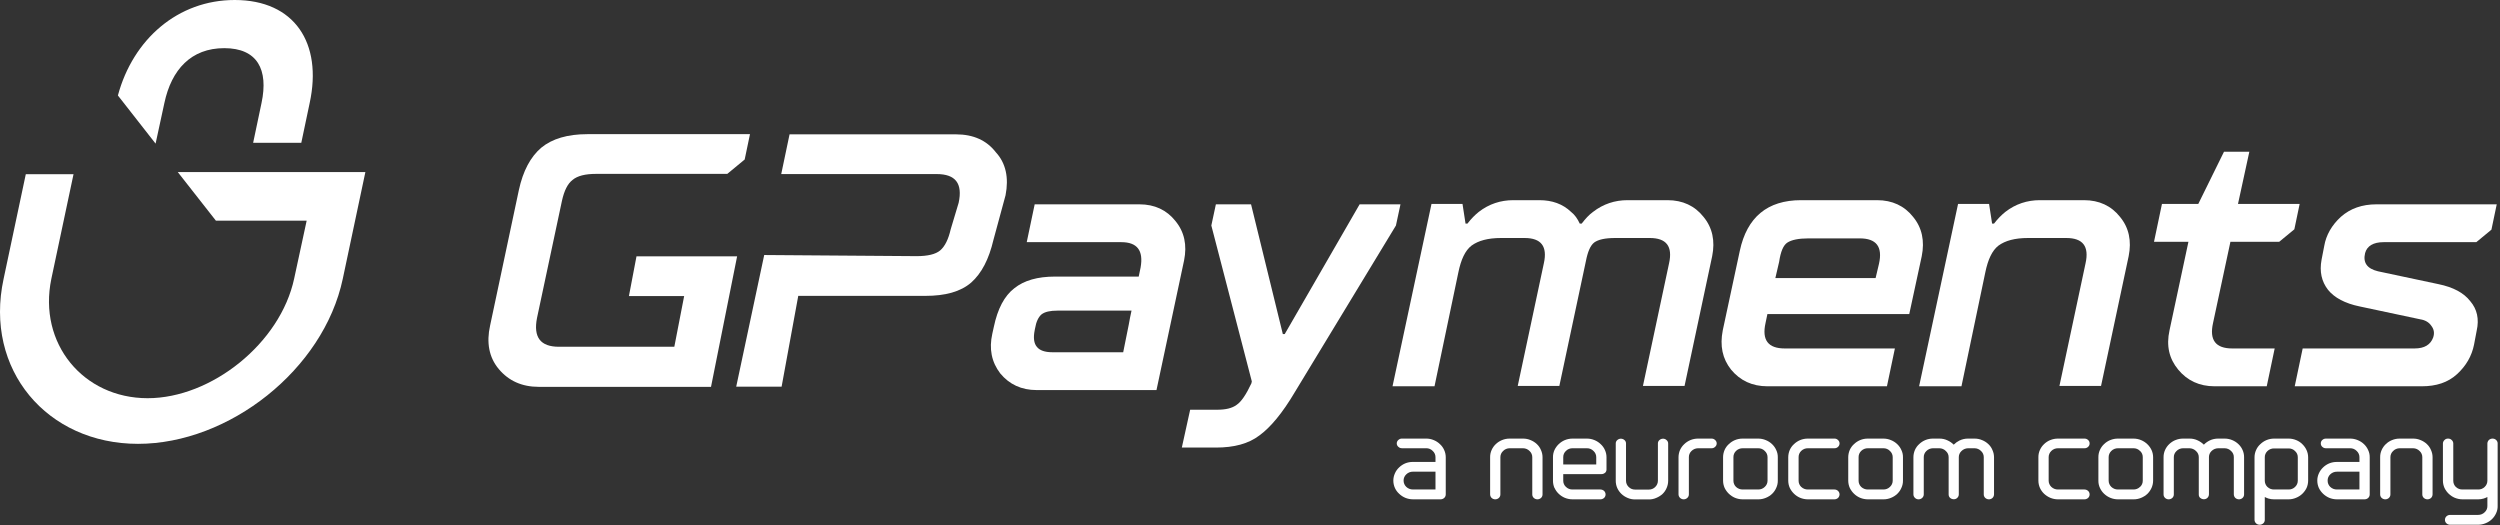
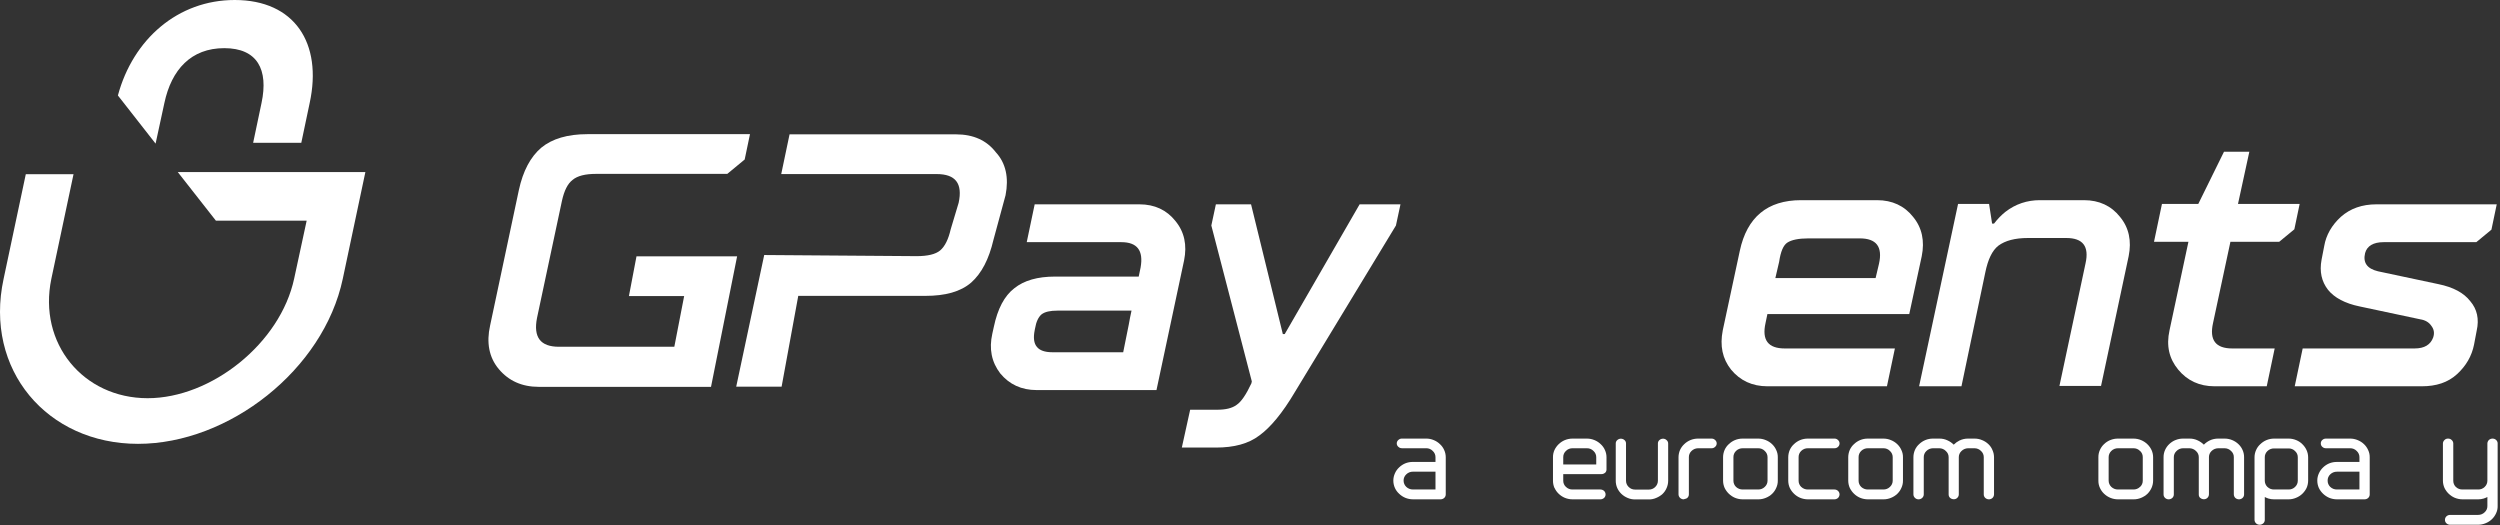
<svg xmlns="http://www.w3.org/2000/svg" width="500" height="105" viewBox="0 0 500 105" fill="none">
  <rect x="0" y="0" width="500" height="105" fill="#333333" stroke="none" />
  <path d="M61.351 44.05L58.839 55.69C56.075 68.67 42.257 79.641 29.528 79.641C16.632 79.641 7.587 68.67 10.267 55.774L14.706 34.838H5.159L0.72 55.774C-3.216 73.946 9.43 88.769 27.602 88.769C45.775 88.769 64.701 73.946 68.553 55.774L73.075 34.419H35.809H35.558L43.178 44.133H61.351V44.05Z" fill="white" />
  <path d="M23.58 19.094L31.117 28.724L32.876 20.601C34.3 13.902 38.236 9.631 44.851 9.631C51.467 9.631 53.728 13.902 52.304 20.601L50.63 28.557H60.26L61.935 20.601C64.531 8.626 58.92 0 46.945 0C35.556 0 26.595 7.872 23.58 19.094Z" fill="white" />
  <path d="M201.11 39.05L198.689 47.977C197.781 51.836 196.344 54.635 194.225 56.526C192.107 58.342 189.081 59.174 185.071 59.174H159.651L156.322 77.332H147.243L152.842 51.003L183.331 51.23C185.525 51.23 187.114 50.852 188.022 50.095C189.005 49.263 189.686 47.826 190.14 45.859L191.729 40.563C192.561 36.704 191.124 34.813 187.341 34.813H156.246L157.911 26.869H191.199C194.679 26.869 197.327 28.079 199.143 30.425C201.186 32.619 201.791 35.569 201.11 39.05Z" fill="white" />
  <path d="M215.183 78.013H207.314C204.288 78.013 201.867 76.879 200.051 74.684C198.311 72.415 197.782 69.767 198.463 66.74L198.765 65.379C199.522 61.747 200.884 59.175 202.851 57.662C204.818 56.073 207.541 55.316 211.022 55.316H227.742L228.12 53.501C228.725 50.096 227.439 48.432 224.261 48.432H205.347L206.936 40.866H227.893C230.919 40.866 233.34 42.001 235.08 44.195C236.896 46.389 237.426 49.037 236.82 52.063L231.297 78.013H215.183V78.013ZM210.416 70.448H217.528C220.176 70.448 218.36 70.448 224.64 70.448C226.001 63.563 225.775 65 226.002 63.563L226.304 62.126H211.476C210.038 62.126 208.979 62.352 208.298 62.882C207.693 63.412 207.239 64.32 207.012 65.681L206.936 66.06C206.634 67.573 206.785 68.708 207.39 69.388C207.92 70.069 208.979 70.448 210.416 70.448Z" fill="white" />
  <path d="M236.366 89.513L238.031 81.947H243.402C245.142 81.947 246.428 81.645 247.336 80.964C248.244 80.359 249.228 78.921 250.287 76.651L250.362 76.273L242.267 45.103L243.175 40.866H250.211L256.566 66.816H256.945L271.924 40.866H280.095L279.187 45.103L258.987 78.392C256.491 82.628 254.07 85.503 251.876 87.092C249.682 88.757 246.807 89.513 243.175 89.513H236.366Z" fill="white" />
-   <path d="M278.505 77.257L286.298 40.791H292.502L293.107 44.725H293.485C294.242 43.741 294.999 42.985 295.755 42.38C297.798 40.791 300.143 40.034 302.64 40.034H307.86C310.432 40.034 312.551 40.791 314.215 42.38C314.972 42.985 315.501 43.741 315.955 44.725H316.334C317.09 43.741 317.771 42.985 318.603 42.38C320.646 40.791 322.991 40.034 325.488 40.034H333.508C336.534 40.034 338.955 41.169 340.695 43.363C342.511 45.557 343.04 48.205 342.435 51.231L336.912 77.181H328.59L333.81 52.669C334.567 49.264 333.281 47.6 329.952 47.6H323.067C321.024 47.6 319.662 47.903 318.83 48.508C318.074 49.113 317.544 50.324 317.166 52.291L311.87 77.181H303.548L308.768 52.669C309.525 49.264 308.238 47.6 304.91 47.6H300.219C297.571 47.6 295.679 48.13 294.318 49.113C293.031 50.097 292.199 51.912 291.67 54.485L286.903 77.257H278.505V77.257Z" fill="white" />
  <g clip-path="url(#clip0)">
    <path fill-rule="evenodd" clip-rule="evenodd" d="M282.586 94.335H287.098V97.895H282.586C282.34 97.898 282.096 97.854 281.867 97.765C281.639 97.675 281.431 97.544 281.255 97.376C281.084 97.213 280.949 97.017 280.857 96.802C280.765 96.587 280.718 96.357 280.719 96.124C280.713 95.891 280.757 95.658 280.849 95.442C280.942 95.227 281.08 95.032 281.255 94.871C281.427 94.699 281.634 94.562 281.863 94.469C282.092 94.377 282.338 94.331 282.586 94.335V94.335ZM281.052 99.559C281.537 99.76 282.059 99.863 282.586 99.864H288.133C288.402 99.861 288.66 99.758 288.854 99.577C288.951 99.484 289.028 99.372 289.079 99.249C289.13 99.126 289.154 98.994 289.15 98.862V91.436C289.149 90.943 289.042 90.456 288.836 90.005C288.641 89.557 288.352 89.155 287.985 88.824C287.63 88.48 287.21 88.206 286.746 88.019C286.268 87.817 285.752 87.713 285.23 87.715H280.405C280.268 87.711 280.131 87.734 280.004 87.783C279.877 87.832 279.762 87.906 279.665 88.001C279.565 88.086 279.486 88.19 279.432 88.308C279.377 88.425 279.35 88.552 279.351 88.681C279.35 88.809 279.377 88.936 279.432 89.054C279.486 89.171 279.565 89.276 279.665 89.361C279.762 89.455 279.877 89.529 280.004 89.578C280.131 89.627 280.268 89.651 280.405 89.647H285.23C285.476 89.641 285.72 89.687 285.946 89.779C286.172 89.872 286.376 90.01 286.543 90.184V90.184C286.72 90.344 286.86 90.538 286.956 90.754C287.051 90.969 287.099 91.202 287.098 91.436V92.385H282.586C282.06 92.379 281.538 92.477 281.052 92.671V92.671C280.597 92.863 280.183 93.136 279.832 93.476C279.465 93.814 279.175 94.222 278.981 94.675C278.773 95.131 278.666 95.625 278.667 96.124C278.668 96.629 278.775 97.128 278.981 97.591V97.591C279.18 98.031 279.47 98.426 279.832 98.754C280.183 99.094 280.597 99.367 281.052 99.559V99.559Z" fill="white" />
-     <path d="M305.919 90.206C306.091 90.365 306.227 90.557 306.319 90.769C306.412 90.981 306.458 91.21 306.455 91.44V98.865C306.451 98.998 306.475 99.13 306.526 99.253C306.577 99.376 306.654 99.488 306.751 99.581C306.95 99.765 307.215 99.867 307.49 99.867C307.76 99.865 308.018 99.762 308.212 99.581C308.309 99.488 308.385 99.376 308.436 99.253C308.487 99.13 308.511 98.998 308.507 98.865V91.44C308.507 90.947 308.4 90.46 308.193 90.009C308.012 89.563 307.735 89.161 307.38 88.828C307.018 88.483 306.591 88.21 306.122 88.023C305.651 87.821 305.14 87.717 304.625 87.719H301.907C301.386 87.719 300.87 87.823 300.391 88.023V88.023C299.93 88.214 299.51 88.487 299.152 88.828C298.797 89.165 298.514 89.566 298.32 90.009V90.009C298.119 90.461 298.019 90.948 298.024 91.44V98.865C298.024 99.132 298.13 99.388 298.32 99.581C298.514 99.762 298.772 99.865 299.041 99.867C299.317 99.867 299.581 99.765 299.781 99.581C299.878 99.488 299.955 99.376 300.006 99.253C300.057 99.13 300.081 98.998 300.077 98.865V91.44C300.074 91.21 300.12 90.981 300.212 90.769C300.304 90.557 300.441 90.365 300.613 90.206V90.206C300.778 90.033 300.978 89.895 301.201 89.799C301.423 89.704 301.664 89.653 301.907 89.651H304.625C304.868 89.653 305.108 89.704 305.331 89.799C305.553 89.895 305.753 90.033 305.919 90.206V90.206Z" fill="white" />
    <path fill-rule="evenodd" clip-rule="evenodd" d="M318.694 90.188C318.871 90.348 319.012 90.542 319.107 90.758C319.203 90.973 319.251 91.206 319.249 91.44V92.889H312.649V91.44C312.642 91.207 312.687 90.974 312.779 90.759C312.871 90.543 313.01 90.348 313.185 90.188C313.355 90.012 313.561 89.873 313.791 89.781C314.02 89.688 314.267 89.644 314.516 89.651H317.382C317.627 89.645 317.871 89.691 318.097 89.783C318.324 89.876 318.527 90.013 318.694 90.188V90.188ZM312.963 99.563C313.455 99.763 313.983 99.867 314.516 99.867H320.081C320.356 99.866 320.62 99.763 320.821 99.581C320.918 99.488 320.994 99.376 321.045 99.253C321.096 99.13 321.12 98.998 321.116 98.865C321.109 98.611 321.003 98.368 320.821 98.186C320.62 98.003 320.356 97.901 320.081 97.899H314.516C314.269 97.905 314.024 97.862 313.795 97.773C313.566 97.684 313.358 97.55 313.185 97.38C313.011 97.219 312.873 97.024 312.781 96.809C312.688 96.593 312.643 96.361 312.649 96.128V94.822H320.284C320.543 94.826 320.793 94.737 320.987 94.571H321.005C321.103 94.482 321.18 94.374 321.231 94.253C321.282 94.133 321.306 94.003 321.301 93.873V91.44C321.301 90.947 321.193 90.459 320.987 90.009C320.793 89.561 320.503 89.159 320.136 88.828C319.782 88.484 319.361 88.21 318.898 88.023C318.42 87.821 317.903 87.717 317.382 87.719H314.516C313.983 87.719 313.455 87.822 312.963 88.023V88.023C312.508 88.215 312.094 88.488 311.743 88.828C311.388 89.168 311.099 89.568 310.892 90.009C310.692 90.461 310.591 90.948 310.596 91.44V96.128C310.591 96.631 310.692 97.13 310.892 97.595H310.911C311.109 98.03 311.392 98.425 311.743 98.758C312.094 99.098 312.508 99.371 312.963 99.563Z" fill="white" />
    <path d="M325.517 99.581C325.993 99.79 326.51 99.894 327.033 99.885H329.75C330.267 99.895 330.779 99.791 331.248 99.581C331.712 99.394 332.138 99.127 332.505 98.794C332.857 98.458 333.134 98.056 333.319 97.613C333.524 97.156 333.631 96.662 333.633 96.164V88.703C333.634 88.574 333.607 88.447 333.552 88.329C333.498 88.212 333.419 88.108 333.319 88.023C333.227 87.932 333.118 87.86 332.997 87.811C332.877 87.761 332.747 87.736 332.616 87.736C332.341 87.736 332.076 87.839 331.877 88.023C331.779 88.108 331.702 88.214 331.651 88.331C331.6 88.448 331.576 88.575 331.581 88.703V96.146C331.582 96.379 331.535 96.609 331.443 96.824C331.351 97.039 331.215 97.234 331.045 97.398C330.877 97.566 330.676 97.699 330.453 97.788C330.231 97.877 329.991 97.921 329.75 97.917H327.033C326.792 97.921 326.552 97.877 326.33 97.788C326.107 97.699 325.906 97.566 325.738 97.398C325.568 97.234 325.432 97.039 325.34 96.824C325.248 96.609 325.201 96.379 325.202 96.146V88.703C325.207 88.575 325.183 88.448 325.132 88.331C325.081 88.214 325.004 88.108 324.907 88.023C324.707 87.839 324.442 87.736 324.167 87.736C323.898 87.739 323.64 87.842 323.446 88.023C323.349 88.108 323.272 88.214 323.221 88.331C323.169 88.448 323.145 88.575 323.15 88.703V96.146C323.146 96.643 323.247 97.136 323.446 97.595V97.595C323.645 98.036 323.927 98.436 324.278 98.776V98.776C324.637 99.115 325.057 99.388 325.517 99.581V99.581Z" fill="white" />
-     <path d="M338.292 90.206C338.46 90.035 338.66 89.899 338.882 89.804C339.104 89.708 339.344 89.656 339.586 89.651H342.323C342.454 89.652 342.584 89.627 342.704 89.578C342.825 89.529 342.934 89.456 343.025 89.365C343.125 89.28 343.205 89.175 343.259 89.058C343.313 88.941 343.341 88.813 343.339 88.685C343.341 88.556 343.313 88.429 343.259 88.312C343.205 88.194 343.125 88.09 343.025 88.005C342.934 87.913 342.825 87.841 342.704 87.791C342.584 87.742 342.454 87.717 342.323 87.719H339.586C339.065 87.721 338.55 87.824 338.07 88.023V88.023C337.615 88.215 337.201 88.488 336.85 88.828C336.489 89.163 336.2 89.565 336 90.009V90.009C335.807 90.463 335.707 90.949 335.704 91.44V98.865C335.704 99.128 335.81 99.38 336 99.568C336.191 99.755 336.449 99.863 336.721 99.867C336.857 99.869 336.993 99.845 337.12 99.796C337.247 99.747 337.362 99.674 337.46 99.581C337.561 99.489 337.641 99.379 337.695 99.255C337.749 99.132 337.776 98.999 337.774 98.865V91.44C337.769 91.211 337.813 90.983 337.902 90.771C337.991 90.559 338.123 90.366 338.292 90.206V90.206Z" fill="white" />
+     <path d="M338.292 90.206C338.46 90.035 338.66 89.899 338.882 89.804C339.104 89.708 339.344 89.656 339.586 89.651H342.323C342.454 89.652 342.584 89.627 342.704 89.578C342.825 89.529 342.934 89.456 343.025 89.365C343.125 89.28 343.205 89.175 343.259 89.058C343.313 88.941 343.341 88.813 343.339 88.685C343.341 88.556 343.313 88.429 343.259 88.312C343.205 88.194 343.125 88.09 343.025 88.005C342.934 87.913 342.825 87.841 342.704 87.791C342.584 87.742 342.454 87.717 342.323 87.719H339.586C339.065 87.721 338.55 87.824 338.07 88.023V88.023C337.615 88.215 337.201 88.488 336.85 88.828C336.489 89.163 336.2 89.565 336 90.009V90.009C335.807 90.463 335.707 90.949 335.704 91.44V98.865C335.704 99.128 335.81 99.38 336 99.568C336.191 99.755 336.449 99.863 336.721 99.867C337.247 99.747 337.362 99.674 337.46 99.581C337.561 99.489 337.641 99.379 337.695 99.255C337.749 99.132 337.776 98.999 337.774 98.865V91.44C337.769 91.211 337.813 90.983 337.902 90.771C337.991 90.559 338.123 90.366 338.292 90.206V90.206Z" fill="white" />
    <path fill-rule="evenodd" clip-rule="evenodd" d="M352.953 90.188C353.13 90.348 353.271 90.542 353.366 90.758C353.461 90.973 353.51 91.206 353.508 91.44V96.128C353.51 96.362 353.461 96.595 353.366 96.81C353.271 97.026 353.13 97.22 352.953 97.38V97.38C352.782 97.549 352.578 97.681 352.352 97.771C352.127 97.86 351.884 97.904 351.641 97.899H348.553C348.304 97.903 348.056 97.86 347.825 97.771C347.593 97.681 347.382 97.549 347.203 97.38C347.035 97.216 346.903 97.02 346.814 96.805C346.725 96.59 346.681 96.359 346.686 96.128V91.44C346.68 91.208 346.723 90.978 346.812 90.763C346.901 90.547 347.034 90.352 347.203 90.188C347.378 90.013 347.588 89.876 347.821 89.783C348.053 89.691 348.302 89.646 348.553 89.651H351.641C351.886 89.645 352.13 89.691 352.356 89.783C352.583 89.876 352.786 90.013 352.953 90.188V90.188ZM354.432 98.758C354.78 98.419 355.056 98.018 355.246 97.577C355.459 97.122 355.567 96.627 355.56 96.128V91.44C355.568 90.946 355.461 90.457 355.246 90.009C355.052 89.566 354.769 89.165 354.414 88.828C354.053 88.483 353.626 88.21 353.157 88.023C352.679 87.821 352.162 87.717 351.641 87.719H348.498C347.976 87.721 347.461 87.824 346.982 88.023V88.023C346.526 88.215 346.113 88.488 345.761 88.828C345.395 89.159 345.105 89.561 344.911 90.009V90.009C344.719 90.463 344.618 90.949 344.615 91.44V96.128C344.616 96.632 344.723 97.132 344.929 97.595V97.595C345.142 98.027 345.429 98.421 345.78 98.758C346.131 99.098 346.545 99.371 347 99.563C347.491 99.765 348.02 99.868 348.553 99.867H351.678C352.193 99.869 352.704 99.765 353.175 99.563C353.644 99.376 354.071 99.103 354.432 98.758V98.758Z" fill="white" />
    <path d="M360.034 99.563C360.526 99.765 361.054 99.868 361.587 99.867H366.894C367.163 99.865 367.421 99.762 367.615 99.581C367.805 99.388 367.91 99.132 367.91 98.865C367.906 98.608 367.796 98.362 367.606 98.181C367.416 98 367.16 97.899 366.894 97.899H361.587C361.338 97.903 361.091 97.86 360.859 97.771C360.627 97.681 360.416 97.549 360.238 97.38C360.069 97.216 359.937 97.02 359.848 96.805C359.759 96.59 359.716 96.359 359.72 96.128V91.44C359.715 91.208 359.758 90.978 359.847 90.763C359.936 90.547 360.069 90.352 360.238 90.188C360.413 90.013 360.623 89.876 360.855 89.783C361.087 89.691 361.336 89.646 361.587 89.651H366.894C367.028 89.653 367.161 89.629 367.285 89.58C367.409 89.531 367.521 89.457 367.615 89.365C367.708 89.276 367.783 89.17 367.834 89.054C367.885 88.937 367.911 88.811 367.91 88.685C367.912 88.556 367.884 88.429 367.83 88.311C367.776 88.194 367.696 88.09 367.596 88.005C367.508 87.91 367.399 87.836 367.278 87.787C367.156 87.737 367.025 87.714 366.894 87.719H361.532C361.011 87.721 360.495 87.824 360.016 88.023V88.023C359.561 88.215 359.147 88.488 358.796 88.828C358.429 89.159 358.139 89.561 357.945 90.009V90.009C357.753 90.463 357.653 90.949 357.649 91.44V96.128C357.65 96.632 357.757 97.132 357.964 97.595V97.595C358.176 98.027 358.464 98.421 358.814 98.758C359.165 99.098 359.579 99.371 360.034 99.563V99.563Z" fill="white" />
    <path fill-rule="evenodd" clip-rule="evenodd" d="M377.987 90.188C378.163 90.348 378.304 90.542 378.399 90.758C378.495 90.973 378.543 91.206 378.541 91.44V96.128C378.543 96.362 378.495 96.595 378.399 96.81C378.304 97.026 378.163 97.22 377.987 97.38V97.38C377.816 97.549 377.611 97.681 377.386 97.771C377.16 97.86 376.918 97.904 376.674 97.899H373.586C373.337 97.903 373.09 97.86 372.858 97.771C372.626 97.681 372.415 97.549 372.237 97.38C372.069 97.216 371.936 97.02 371.847 96.805C371.758 96.59 371.715 96.359 371.719 96.128V91.44C371.714 91.208 371.757 90.978 371.846 90.763C371.935 90.547 372.068 90.352 372.237 90.188C372.412 90.013 372.622 89.876 372.854 89.783C373.086 89.691 373.335 89.646 373.586 89.651H376.674C376.92 89.645 377.164 89.691 377.39 89.783C377.616 89.876 377.82 90.013 377.987 90.188V90.188ZM379.466 98.758C379.813 98.419 380.09 98.018 380.279 97.577C380.493 97.122 380.6 96.627 380.594 96.128V91.44C380.602 90.946 380.494 90.457 380.279 90.009C380.085 89.566 379.802 89.165 379.447 88.828C379.086 88.483 378.659 88.21 378.19 88.023C377.712 87.821 377.196 87.717 376.674 87.719H373.531C373.01 87.719 372.494 87.823 372.015 88.023V88.023C371.56 88.215 371.146 88.488 370.795 88.828C370.428 89.159 370.138 89.561 369.944 90.009V90.009C369.752 90.463 369.652 90.949 369.648 91.44V96.128C369.649 96.632 369.756 97.132 369.963 97.595V97.595C370.175 98.027 370.463 98.421 370.813 98.758C371.164 99.098 371.578 99.371 372.033 99.563V99.563C372.525 99.765 373.053 99.868 373.586 99.867H376.711C377.227 99.869 377.737 99.765 378.209 99.563C378.678 99.376 379.104 99.103 379.466 98.758V98.758Z" fill="white" />
    <path d="M396.216 90.206C396.388 90.365 396.524 90.557 396.617 90.769C396.709 90.981 396.755 91.21 396.752 91.44V98.865C396.748 98.998 396.772 99.13 396.823 99.253C396.874 99.376 396.951 99.488 397.048 99.581C397.248 99.765 397.512 99.867 397.788 99.867C398.057 99.865 398.315 99.762 398.509 99.581C398.699 99.388 398.805 99.132 398.805 98.865V91.44C398.804 90.947 398.697 90.46 398.49 90.009C398.309 89.563 398.032 89.161 397.677 88.828C397.315 88.483 396.889 88.21 396.42 88.023C395.948 87.821 395.438 87.717 394.922 87.719H393.609C393.026 87.713 392.449 87.842 391.927 88.094H391.908C391.475 88.311 391.082 88.595 390.744 88.935C390.399 88.586 389.992 88.301 389.542 88.094C389.027 87.84 388.456 87.712 387.878 87.719H386.565C386.044 87.721 385.528 87.824 385.049 88.023V88.023C384.594 88.215 384.18 88.488 383.829 88.828C383.462 89.159 383.173 89.561 382.979 90.009V90.009C382.786 90.463 382.686 90.949 382.683 91.44V98.865C382.681 98.999 382.708 99.132 382.762 99.255C382.816 99.379 382.896 99.489 382.997 99.581C383.088 99.672 383.198 99.744 383.318 99.793C383.439 99.842 383.569 99.868 383.7 99.867C383.836 99.869 383.972 99.845 384.099 99.796C384.226 99.747 384.341 99.674 384.439 99.581C384.54 99.489 384.62 99.379 384.674 99.255C384.728 99.132 384.755 98.999 384.753 98.865V91.44C384.748 91.211 384.792 90.983 384.881 90.771C384.97 90.559 385.102 90.366 385.271 90.206V90.206C385.439 90.035 385.639 89.899 385.861 89.804C386.083 89.708 386.322 89.656 386.565 89.651H387.878C388.121 89.653 388.361 89.704 388.584 89.799C388.806 89.895 389.007 90.033 389.172 90.206V90.206C389.349 90.362 389.49 90.553 389.586 90.765C389.681 90.978 389.729 91.208 389.727 91.44V98.865C389.722 98.994 389.744 99.122 389.791 99.242C389.839 99.362 389.911 99.471 390.004 99.563V99.563C390.205 99.746 390.469 99.848 390.744 99.85C390.878 99.856 391.012 99.833 391.137 99.784C391.261 99.734 391.373 99.659 391.465 99.563C391.562 99.47 391.639 99.358 391.69 99.235C391.74 99.112 391.765 98.98 391.76 98.848V91.44C391.758 91.21 391.804 90.981 391.896 90.769C391.988 90.557 392.125 90.365 392.297 90.206C392.467 90.034 392.671 89.897 392.896 89.802C393.121 89.706 393.364 89.655 393.609 89.651H394.922C395.165 89.653 395.406 89.704 395.628 89.799C395.851 89.895 396.051 90.033 396.216 90.206V90.206Z" fill="white" />
-     <path d="M410.064 99.563C410.549 99.764 411.071 99.867 411.599 99.868H416.905C417.174 99.865 417.432 99.762 417.626 99.581C417.723 99.488 417.8 99.376 417.851 99.253C417.902 99.13 417.926 98.998 417.922 98.865C417.923 98.739 417.897 98.613 417.846 98.496C417.795 98.379 417.72 98.273 417.626 98.186C417.432 98.004 417.174 97.902 416.905 97.899H411.599C411.352 97.902 411.108 97.858 410.879 97.769C410.651 97.68 410.443 97.548 410.267 97.38C410.097 97.216 409.961 97.021 409.869 96.806C409.777 96.591 409.73 96.361 409.731 96.128V91.44C409.729 91.207 409.776 90.976 409.868 90.761C409.96 90.546 410.096 90.351 410.267 90.188C410.44 90.015 410.646 89.878 410.875 89.786C411.104 89.693 411.351 89.647 411.599 89.651H416.905C417.039 89.653 417.172 89.629 417.296 89.58C417.42 89.531 417.532 89.457 417.626 89.365C417.723 89.279 417.8 89.174 417.851 89.056C417.902 88.939 417.926 88.812 417.922 88.685C417.926 88.557 417.902 88.431 417.851 88.313C417.8 88.196 417.723 88.091 417.626 88.005C417.532 87.912 417.42 87.838 417.296 87.789C417.172 87.74 417.039 87.716 416.905 87.719H411.562C411.04 87.719 410.524 87.823 410.046 88.023H410.027C409.572 88.215 409.158 88.488 408.807 88.828C408.452 89.165 408.169 89.566 407.975 90.009V90.009C407.774 90.461 407.673 90.948 407.679 91.44V96.128C407.68 96.633 407.787 97.132 407.993 97.595V97.595C408.192 98.03 408.474 98.425 408.825 98.758C409.186 99.094 409.606 99.367 410.064 99.563Z" fill="white" />
    <path fill-rule="evenodd" clip-rule="evenodd" d="M428.016 90.188C428.191 90.349 428.328 90.544 428.421 90.759C428.513 90.975 428.558 91.207 428.552 91.44V96.128C428.558 96.361 428.513 96.593 428.421 96.809C428.328 97.024 428.191 97.219 428.016 97.38H427.998C427.828 97.549 427.623 97.683 427.397 97.772C427.171 97.861 426.929 97.905 426.685 97.899H423.598C423.351 97.902 423.107 97.858 422.878 97.769C422.65 97.679 422.442 97.547 422.266 97.38C422.096 97.216 421.96 97.021 421.868 96.806C421.776 96.591 421.729 96.361 421.73 96.128V91.44C421.728 91.207 421.775 90.976 421.867 90.761C421.959 90.546 422.095 90.351 422.266 90.188C422.438 90.015 422.645 89.878 422.874 89.785C423.103 89.693 423.35 89.647 423.598 89.651H426.685C426.931 89.644 427.175 89.689 427.402 89.781C427.628 89.874 427.831 90.013 427.998 90.188H428.016ZM429.495 98.758C429.837 98.414 430.112 98.014 430.309 97.577C430.514 97.12 430.621 96.627 430.623 96.128V91.44C430.623 90.947 430.515 90.459 430.309 90.009C429.893 89.118 429.148 88.409 428.22 88.023C427.735 87.821 427.213 87.717 426.685 87.719H423.561C423.039 87.719 422.523 87.823 422.045 88.023H422.026C421.571 88.215 421.157 88.488 420.806 88.828C420.451 89.165 420.168 89.566 419.974 90.009V90.009C419.773 90.461 419.672 90.948 419.678 91.44V96.128C419.669 96.633 419.777 97.135 419.992 97.595V97.595C420.191 98.03 420.473 98.425 420.824 98.758C421.182 99.098 421.602 99.371 422.063 99.563V99.563C422.548 99.763 423.07 99.867 423.598 99.867H426.741C427.256 99.869 427.767 99.765 428.238 99.563C428.705 99.371 429.131 99.099 429.495 98.758V98.758Z" fill="white" />
    <path d="M446.227 90.206C446.402 90.363 446.54 90.554 446.633 90.767C446.725 90.98 446.77 91.209 446.764 91.44V98.865C446.764 99.132 446.869 99.388 447.059 99.581C447.26 99.763 447.524 99.866 447.799 99.867C448.068 99.865 448.326 99.762 448.52 99.581C448.617 99.488 448.694 99.376 448.745 99.253C448.796 99.13 448.82 98.998 448.816 98.865V91.44C448.821 90.948 448.721 90.461 448.52 90.009C448.326 89.566 448.043 89.165 447.688 88.828C447.33 88.487 446.91 88.214 446.449 88.023C445.976 87.824 445.467 87.721 444.952 87.719H443.62C443.037 87.716 442.461 87.844 441.938 88.094V88.094C441.502 88.306 441.108 88.591 440.773 88.935C440.425 88.59 440.019 88.306 439.572 88.094C439.057 87.84 438.485 87.712 437.908 87.719H436.595C436.073 87.719 435.558 87.823 435.079 88.023H435.06C434.605 88.215 434.191 88.488 433.84 88.828C433.485 89.165 433.202 89.566 433.008 90.009V90.009C432.807 90.461 432.707 90.948 432.712 91.44V98.865C432.708 98.998 432.732 99.13 432.783 99.253C432.834 99.376 432.911 99.488 433.008 99.581C433.202 99.762 433.46 99.865 433.729 99.867C434.005 99.867 434.269 99.765 434.469 99.581C434.566 99.488 434.643 99.376 434.694 99.253C434.744 99.13 434.769 98.998 434.765 98.865V91.44C434.762 91.21 434.808 90.981 434.9 90.769C434.992 90.557 435.129 90.365 435.301 90.206V90.206C435.466 90.033 435.666 89.895 435.889 89.799C436.111 89.704 436.352 89.653 436.595 89.651H437.908C438.15 89.656 438.39 89.708 438.612 89.804C438.834 89.899 439.034 90.035 439.202 90.206V90.206C439.379 90.362 439.52 90.553 439.615 90.765C439.711 90.978 439.759 91.208 439.756 91.44V98.865C439.748 98.993 439.766 99.12 439.811 99.24C439.855 99.36 439.925 99.47 440.015 99.563H440.034C440.233 99.747 440.498 99.85 440.773 99.85C440.907 99.852 441.04 99.828 441.164 99.779C441.288 99.73 441.401 99.656 441.494 99.563C441.684 99.37 441.79 99.114 441.79 98.848V91.44C441.785 91.211 441.828 90.983 441.917 90.771C442.006 90.559 442.139 90.366 442.308 90.206C442.659 89.858 443.137 89.659 443.639 89.651H444.933C445.176 89.653 445.417 89.704 445.639 89.799C445.862 89.895 446.062 90.033 446.227 90.206V90.206Z" fill="white" />
    <path fill-rule="evenodd" clip-rule="evenodd" d="M459.003 90.206C459.182 90.364 459.325 90.558 459.421 90.774C459.516 90.99 459.563 91.223 459.558 91.458V96.128C459.561 96.365 459.513 96.601 459.418 96.819C459.322 97.038 459.181 97.235 459.003 97.398C458.832 97.565 458.627 97.696 458.401 97.782C458.175 97.868 457.933 97.908 457.69 97.899H454.825C454.579 97.905 454.336 97.864 454.107 97.778C453.878 97.692 453.67 97.563 453.493 97.398C453.321 97.232 453.185 97.034 453.093 96.815C453.001 96.597 452.955 96.364 452.957 96.128V91.458C452.953 91.225 452.998 90.993 453.091 90.778C453.183 90.562 453.32 90.368 453.493 90.206C453.666 90.035 453.874 89.901 454.103 89.812C454.332 89.722 454.578 89.68 454.825 89.687H457.69C457.935 89.677 458.179 89.718 458.405 89.807C458.632 89.897 458.836 90.033 459.003 90.206V90.206ZM453.29 88.023C452.835 88.215 452.421 88.488 452.07 88.828C451.703 89.159 451.413 89.561 451.219 90.009C451.011 90.465 450.904 90.959 450.905 91.458V103.983C450.91 104.241 451.019 104.486 451.209 104.667C451.4 104.848 451.655 104.949 451.922 104.949C452.197 104.949 452.462 104.846 452.661 104.663C452.756 104.575 452.831 104.469 452.882 104.352C452.933 104.235 452.958 104.11 452.957 103.983V99.402C453.189 99.522 453.43 99.623 453.678 99.706V99.706C454.037 99.815 454.411 99.869 454.788 99.867H457.69C458.212 99.871 458.729 99.767 459.206 99.563C459.675 99.376 460.102 99.103 460.464 98.758C460.814 98.421 461.102 98.027 461.314 97.595V97.595C461.52 97.132 461.627 96.632 461.628 96.128V91.458C461.628 90.965 461.521 90.477 461.314 90.027C461.115 89.586 460.833 89.186 460.482 88.846C460.133 88.491 459.711 88.21 459.243 88.023C458.771 87.824 458.261 87.721 457.746 87.718H454.825C454.297 87.719 453.775 87.822 453.29 88.023V88.023Z" fill="white" />
    <path fill-rule="evenodd" clip-rule="evenodd" d="M467.397 94.339H471.889V97.899H467.397C467.147 97.903 466.9 97.86 466.668 97.771C466.436 97.681 466.225 97.549 466.047 97.38C465.879 97.216 465.746 97.02 465.657 96.805C465.568 96.59 465.525 96.359 465.529 96.128C465.52 95.896 465.562 95.664 465.651 95.449C465.74 95.233 465.875 95.038 466.047 94.875C466.222 94.701 466.432 94.564 466.664 94.471C466.896 94.379 467.146 94.334 467.397 94.339ZM465.844 99.563C466.335 99.765 466.863 99.868 467.397 99.867H472.925C473.194 99.865 473.452 99.762 473.646 99.581C473.743 99.488 473.82 99.376 473.871 99.253C473.921 99.13 473.946 98.998 473.942 98.865V91.44C473.95 90.946 473.842 90.457 473.627 90.009C473.433 89.566 473.15 89.165 472.795 88.828C472.434 88.483 472.007 88.21 471.538 88.023C471.06 87.821 470.544 87.717 470.022 87.718H465.197C465.06 87.715 464.923 87.738 464.796 87.787C464.669 87.836 464.553 87.91 464.457 88.005C464.36 88.09 464.283 88.196 464.232 88.313C464.181 88.43 464.156 88.557 464.161 88.685C464.156 88.812 464.181 88.939 464.232 89.056C464.283 89.174 464.36 89.279 464.457 89.365C464.553 89.459 464.669 89.533 464.796 89.582C464.923 89.631 465.06 89.655 465.197 89.651H470.022C470.268 89.645 470.512 89.691 470.738 89.783C470.964 89.876 471.168 90.013 471.335 90.188V90.188C471.511 90.348 471.652 90.542 471.747 90.758C471.843 90.973 471.891 91.206 471.889 91.44V92.388H467.397C466.864 92.381 466.336 92.479 465.844 92.675V92.675C465.388 92.867 464.975 93.14 464.623 93.48C464.262 93.822 463.973 94.229 463.773 94.679C463.564 95.135 463.457 95.629 463.459 96.128C463.46 96.632 463.566 97.132 463.773 97.595V97.595C464.197 98.47 464.932 99.169 465.844 99.563V99.563Z" fill="white" />
-     <path d="M483.925 90.206C484.097 90.365 484.234 90.557 484.326 90.769C484.418 90.981 484.464 91.21 484.461 91.44V98.865C484.457 98.998 484.482 99.13 484.532 99.253C484.583 99.376 484.66 99.488 484.757 99.581C484.957 99.765 485.221 99.867 485.497 99.867C485.766 99.865 486.024 99.762 486.218 99.581C486.408 99.388 486.514 99.132 486.514 98.865V91.44C486.513 90.947 486.406 90.46 486.199 90.009C486.019 89.563 485.741 89.161 485.386 88.828C485.025 88.483 484.598 88.21 484.129 88.023C483.657 87.821 483.147 87.717 482.631 87.719H479.913C479.392 87.719 478.876 87.823 478.397 88.023V88.023C477.934 88.21 477.513 88.484 477.159 88.828C476.803 89.165 476.521 89.566 476.327 90.009V90.009C476.126 90.461 476.025 90.948 476.031 91.44V98.865C476.027 98.998 476.051 99.13 476.102 99.253C476.153 99.376 476.229 99.488 476.327 99.581C476.52 99.762 476.778 99.865 477.048 99.867C477.323 99.867 477.588 99.765 477.787 99.581C477.885 99.488 477.961 99.376 478.012 99.253C478.063 99.13 478.087 98.998 478.083 98.865V91.44C478.08 91.21 478.126 90.981 478.219 90.769C478.311 90.557 478.447 90.365 478.619 90.206V90.206C478.785 90.033 478.985 89.895 479.207 89.799C479.43 89.704 479.67 89.653 479.913 89.651H482.631C482.874 89.653 483.115 89.704 483.337 89.799C483.56 89.895 483.76 90.033 483.925 90.206V90.206Z" fill="white" />
    <path d="M496.923 102.462C496.752 102.63 496.547 102.763 496.322 102.852C496.096 102.941 495.854 102.985 495.61 102.981H490.008C489.739 102.983 489.481 103.086 489.287 103.267C489.189 103.36 489.113 103.472 489.062 103.595C489.011 103.718 488.987 103.85 488.991 103.983C488.99 104.11 489.016 104.235 489.066 104.352C489.117 104.469 489.192 104.575 489.287 104.663C489.481 104.844 489.739 104.946 490.008 104.949H495.61C496.132 104.95 496.648 104.846 497.126 104.645C497.595 104.458 498.022 104.184 498.383 103.84C498.734 103.5 499.017 103.099 499.215 102.659C499.432 102.205 499.54 101.709 499.529 101.209V88.685C499.531 88.558 499.505 88.432 499.454 88.315C499.403 88.198 499.328 88.093 499.234 88.005C499.14 87.912 499.028 87.838 498.904 87.789C498.78 87.74 498.647 87.716 498.513 87.719C498.376 87.716 498.24 87.739 498.113 87.789C497.986 87.838 497.87 87.911 497.773 88.005C497.59 88.188 497.485 88.43 497.477 88.685V96.128C497.481 96.365 497.433 96.601 497.337 96.819C497.242 97.038 497.101 97.235 496.923 97.398C496.752 97.565 496.546 97.696 496.321 97.782C496.095 97.868 495.853 97.908 495.61 97.899H492.522C492.274 97.907 492.027 97.866 491.795 97.78C491.564 97.694 491.352 97.564 491.173 97.398C491.003 97.231 490.87 97.032 490.781 96.814C490.692 96.596 490.649 96.362 490.655 96.128V88.685C490.653 88.557 490.624 88.43 490.57 88.314C490.516 88.197 490.438 88.092 490.341 88.005C490.246 87.909 490.131 87.833 490.003 87.784C489.875 87.735 489.738 87.712 489.601 87.719C489.47 87.714 489.339 87.737 489.217 87.787C489.096 87.836 488.987 87.91 488.899 88.005C488.802 88.092 488.724 88.197 488.67 88.314C488.616 88.43 488.587 88.557 488.584 88.685V96.128C488.585 96.632 488.692 97.132 488.899 97.595V97.595C489.111 98.027 489.398 98.421 489.749 98.758C490.1 99.098 490.514 99.371 490.969 99.563V99.563C491.461 99.765 491.989 99.868 492.522 99.867H495.647C496.017 99.871 496.385 99.816 496.738 99.706C496.992 99.624 497.239 99.522 497.477 99.402V101.209C497.483 101.444 497.436 101.678 497.34 101.894C497.244 102.11 497.102 102.303 496.923 102.462V102.462Z" fill="white" />
  </g>
  <path d="M344.554 66.06L347.959 50.172C349.396 43.439 353.481 40.034 360.215 40.034H375.422C378.448 40.034 380.869 41.169 382.609 43.363C384.425 45.557 384.954 48.205 384.349 51.231L381.853 62.807H353.481L353.103 64.623C352.347 68.027 353.633 69.692 356.962 69.692H378.978L377.389 77.257H353.481C350.455 77.257 348.034 76.122 346.218 73.928C344.478 71.734 343.949 69.162 344.554 66.06ZM355.07 55.619H375.119L375.8 52.745C376.557 49.34 375.27 47.676 371.942 47.676H361.728C359.685 47.676 358.323 47.978 357.491 48.508C356.659 49.037 356.129 50.324 355.827 52.366L355.07 55.619Z" fill="white" />
  <path d="M383.82 77.257L391.612 40.791H397.816L398.421 44.725H398.8C399.556 43.741 400.313 42.985 401.069 42.38C403.112 40.791 405.457 40.034 407.954 40.034H416.806C419.832 40.034 422.253 41.169 423.993 43.363C425.809 45.557 426.338 48.205 425.733 51.231L420.21 77.181H411.888L417.108 52.669C417.865 49.264 416.579 47.6 413.25 47.6H405.609C402.961 47.6 401.069 48.13 399.707 49.113C398.421 50.097 397.589 51.912 397.059 54.485L392.293 77.257H383.82V77.257Z" fill="white" />
  <path d="M433.904 66.06L437.687 48.356H430.802L432.391 40.791H439.654L444.798 30.35H449.867L447.598 40.791H459.93L458.87 45.86L455.844 48.356H446.085L442.604 64.623C441.848 68.027 443.134 69.692 446.463 69.692H454.936L453.348 77.257H442.907C439.881 77.257 437.46 76.122 435.644 73.928C433.828 71.734 433.223 69.162 433.904 66.06Z" fill="white" />
  <path d="M458.946 77.257L460.535 69.691H482.929C484.896 69.691 486.107 68.935 486.636 67.497C486.939 66.589 486.788 65.833 486.258 65.152C485.804 64.471 485.047 64.017 484.064 63.866L471.959 61.293C469.008 60.688 466.89 59.553 465.604 57.964C464.318 56.3 463.864 54.333 464.318 51.912L464.847 49.188C465.226 46.994 466.36 45.027 468.176 43.363C470.068 41.698 472.413 40.866 475.288 40.866H499.346L498.287 45.935L495.261 48.432H476.725C474.683 48.432 473.396 49.188 473.018 50.626C472.564 52.517 473.396 53.728 475.59 54.257L487.695 56.83C490.646 57.435 492.764 58.57 494.05 60.234C495.412 61.823 495.866 63.79 495.337 66.135L494.807 68.935C494.353 71.204 493.218 73.171 491.402 74.836C489.587 76.5 487.241 77.257 484.367 77.257H458.946Z" fill="white" />
  <path d="M112.394 40.148C112.848 38.106 113.529 36.744 114.512 35.987C115.496 35.155 117.084 34.777 119.203 34.777H145.456L148.936 31.902L149.995 26.833H117.463C113.529 26.833 110.427 27.741 108.233 29.557C106.114 31.372 104.601 34.172 103.769 38.03L98.019 65.115C97.263 68.52 97.792 71.47 99.759 73.816C101.726 76.161 104.374 77.371 107.779 77.371H142.202L147.423 51.27H138.344H135.242H135.091H127.298L125.785 59.214H133.578H133.729H136.831L134.864 69.352H111.789C108.081 69.352 106.644 67.46 107.4 63.602L112.394 40.148Z" fill="white" />
  <defs>
    <clipPath id="clip0">
      <rect width="220.862" height="17.23" fill="white" transform="translate(278.667 87.718)" />
    </clipPath>
  </defs>
</svg>